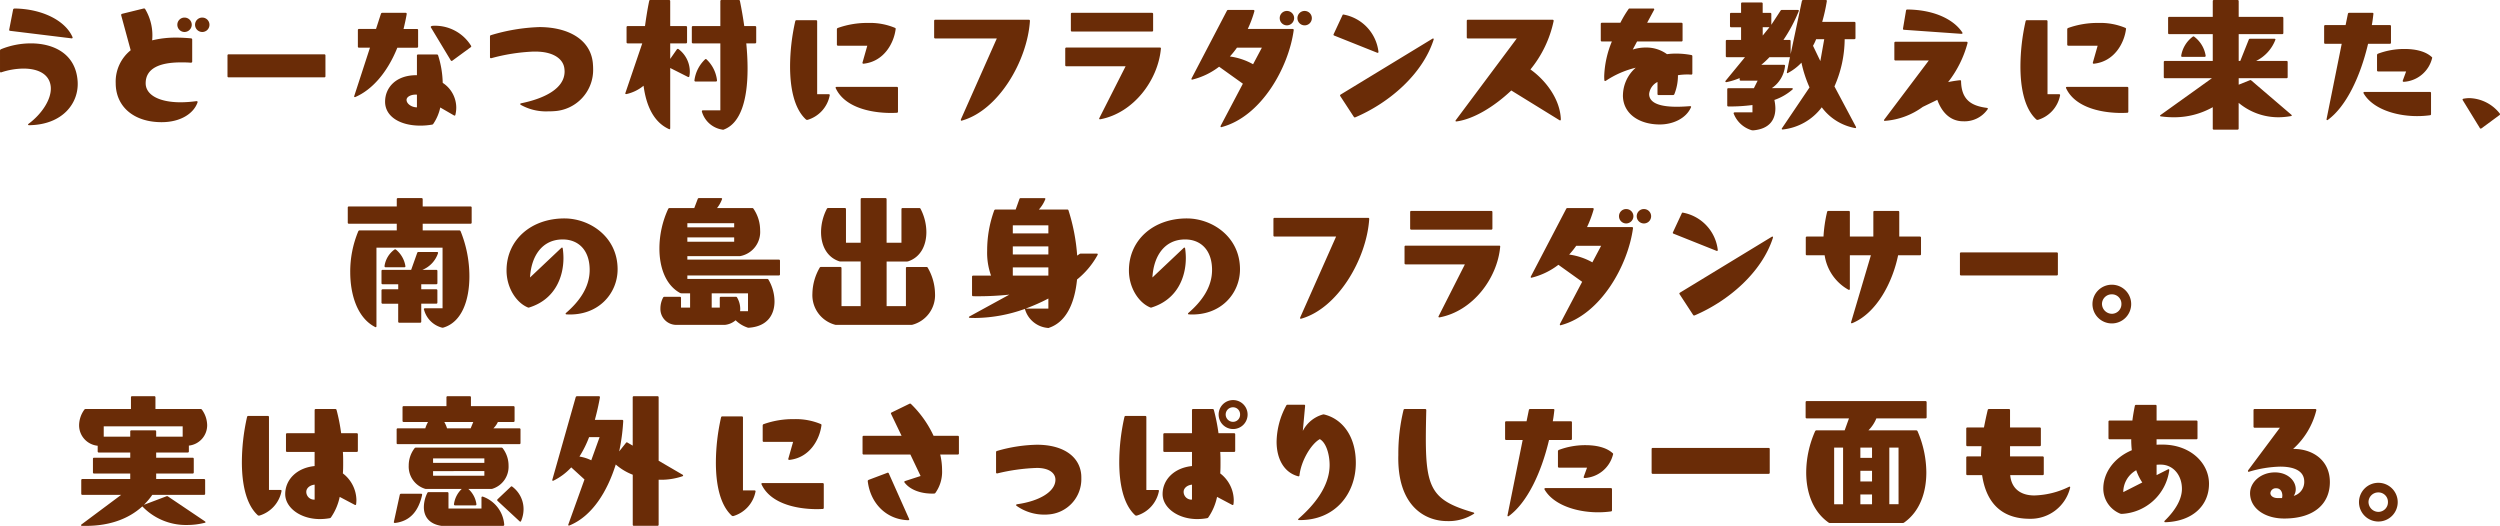
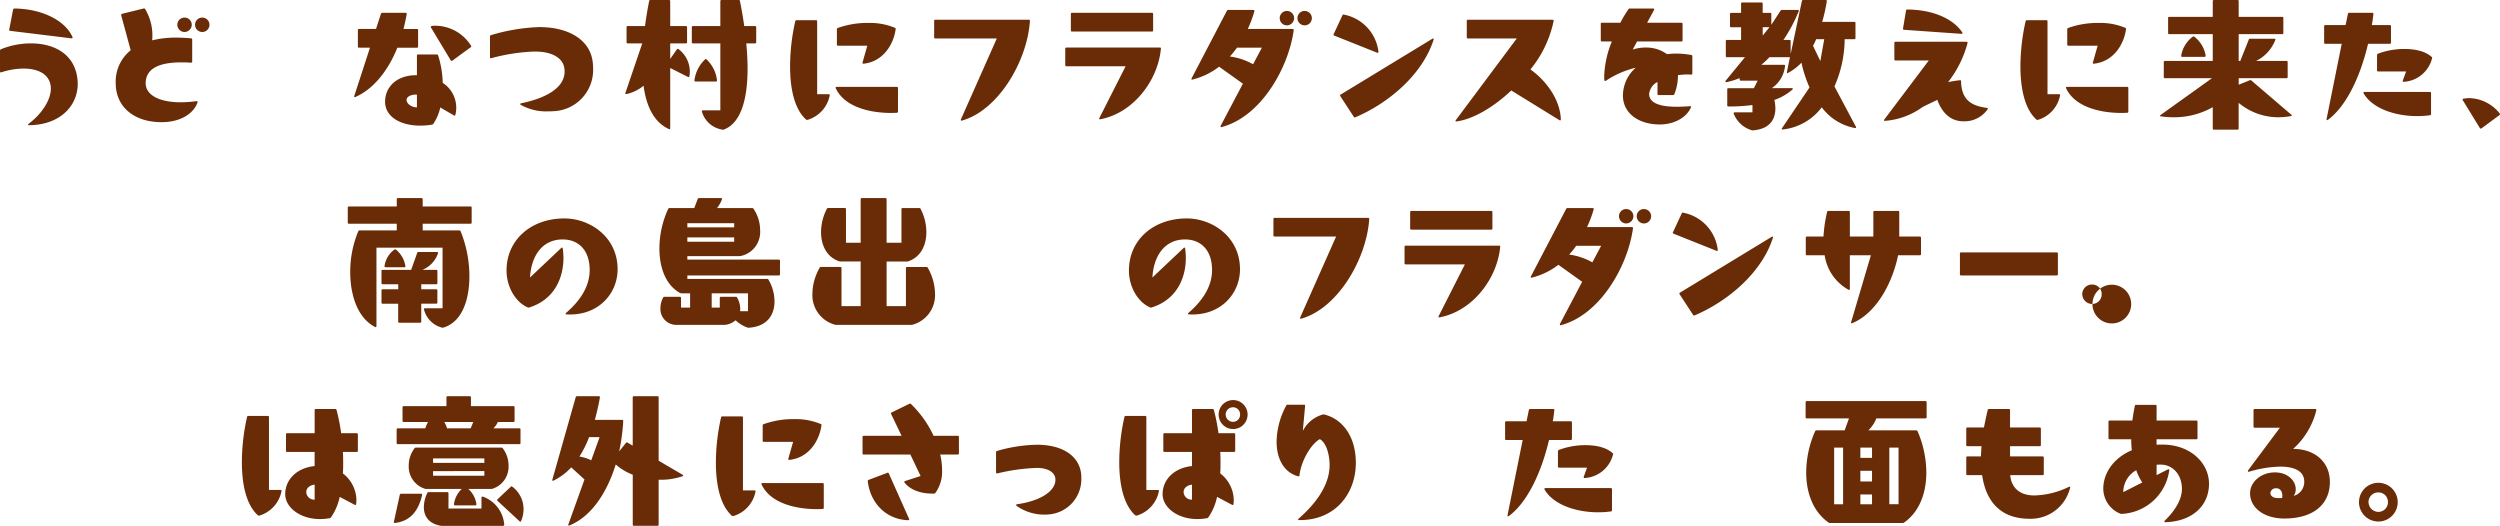
<svg xmlns="http://www.w3.org/2000/svg" width="555.291" height="116.811" viewBox="0 0 555.291 116.811">
  <defs>
    <style>.a{fill:#6a2c07;}</style>
  </defs>
  <g transform="translate(2503.648 21011.67)">
    <path class="a" d="M6.368,446.86c2.879-2.143,5.184-5.5,4.9-8.287-.321-2.88-3.008-3.968-6.048-3.968a16.082,16.082,0,0,0-4.928.832c-.032,0-.063.032-.1.032-.1,0-.192-.128-.192-.256v-4.576a.353.353,0,0,1,.192-.319,17.629,17.629,0,0,1,6.656-1.312c5.12,0,10.015,2.336,10.4,8.479.288,4.768-3.3,9.6-10.783,9.7-.256,0-.32-.191-.1-.32M3.3,421.262c6.111.1,11.2,2.688,12.8,6.336,0,.032.032.064.032.1a.194.194,0,0,1-.256.192L2.24,426.222c-.16-.032-.224-.1-.192-.288l.864-4.448c.032-.128.16-.224.384-.224" transform="translate(-2503.648 -21431.043)" />
    <path class="a" d="M25.7,437.837a8.921,8.921,0,0,1,3.328-7.3l-2.112-7.775V422.7a.243.243,0,0,1,.192-.256l4.8-1.184a.308.308,0,0,1,.32.1,11.369,11.369,0,0,1,1.567,6.976,21.761,21.761,0,0,1,5.44-.608c1.024,0,2.08.064,3.2.159a.281.281,0,0,1,.256.289v4.895c0,.16-.16.256-.416.224-.737-.064-1.408-.064-2.08-.064-4.768,0-7.839,1.344-7.839,4.64,0,2.528,2.88,4.223,7.807,4.223a27.511,27.511,0,0,0,3.456-.255c.224,0,.32.1.255.288-.863,2.464-3.775,4.383-7.966,4.383-6.272,0-10.208-3.52-10.208-8.671M40.99,423.278a1.6,1.6,0,0,1,1.6,1.6,1.626,1.626,0,0,1-1.6,1.6,1.6,1.6,0,0,1-1.6-1.6,1.584,1.584,0,0,1,1.6-1.6m3.937,0a1.6,1.6,0,1,1-1.6,1.6,1.584,1.584,0,0,1,1.6-1.6" transform="translate(-2503.648 -21431.043)" />
-     <path class="a" d="M50.529,436.3v-4.607a.236.236,0,0,1,.256-.257H72.031a.236.236,0,0,1,.256.257V436.3a.236.236,0,0,1-.256.256H50.785a.236.236,0,0,1-.256-.256" transform="translate(-2503.648 -21431.043)" />
    <path class="a" d="M78.817,440.94c-.128,0-.193-.1-.128-.256l3.487-10.719H79.744a.235.235,0,0,1-.255-.256v-3.648a.235.235,0,0,1,.255-.256H83.52l1.088-3.36a.307.307,0,0,1,.288-.224h5.183a.233.233,0,0,1,.256.288c-.191,1.12-.447,2.24-.7,3.3h2.977a.236.236,0,0,1,.256.256v3.648a.236.236,0,0,1-.256.256H88.255c-2.207,5.5-5.6,9.343-9.31,10.943a.2.2,0,0,1-.128.032m13.791-4.864v-4.351a.235.235,0,0,1,.256-.256h4.159a.28.28,0,0,1,.288.192,21.605,21.605,0,0,1,1.024,6.112,6.581,6.581,0,0,1,3.008,5.5,7.042,7.042,0,0,1-.192,1.6c-.033.16-.16.224-.321.128l-3.039-1.76a10.283,10.283,0,0,1-1.536,3.615.367.367,0,0,1-.288.193,15.122,15.122,0,0,1-2.624.223c-4.479,0-7.808-2.015-7.808-5.311,0-3.168,2.464-5.952,7.073-5.888m0,7.136V440.4c-1.248-.1-2.305.448-2.305,1.152,0,.9,1.152,1.664,2.305,1.664m3.071-17.855c0-.128.16-.224.448-.256a9.394,9.394,0,0,1,8.511,4.448.228.228,0,0,1-.1.32l-4.063,2.976a.232.232,0,0,1-.352-.064l-4.416-7.328a.118.118,0,0,1-.032-.1" transform="translate(-2503.648 -21431.043)" />
    <path class="a" d="M121.695,444.108a11.478,11.478,0,0,1-6.015-1.44.231.231,0,0,1-.128-.192c0-.064.064-.128.192-.16,4.863-.992,9.663-3.136,9.663-7.071a6.012,6.012,0,0,0-.064-.768c-.32-2.08-2.431-3.424-5.536-3.616-.447-.032-.863-.032-1.311-.032a41.718,41.718,0,0,0-9.375,1.472h-.065a.2.2,0,0,1-.223-.224v-4.608a.273.273,0,0,1,.223-.288,41.528,41.528,0,0,1,10.751-1.792c6.113,0,11.327,2.56,11.871,7.968.033.416.065.8.065,1.215a9.174,9.174,0,0,1-8.831,9.5c-.385.032-.8.032-1.217.032" transform="translate(-2503.648 -21431.043)" />
    <path class="a" d="M142.657,429.006h-3.232a.236.236,0,0,1-.256-.256v-3.328a.236.236,0,0,1,.256-.256h3.839c.256-1.856.544-3.712.928-5.568a.245.245,0,0,1,.257-.224h4.159a.236.236,0,0,1,.256.256v5.536h3.488a.235.235,0,0,1,.256.256v3.328a.236.236,0,0,1-.256.256h-3.488v3.455l1.472-2.112a.263.263,0,0,1,.385-.064,6.276,6.276,0,0,1,2.5,4.992,5.3,5.3,0,0,1-.1,1.024c-.032.192-.16.224-.32.16l-3.936-1.984v13.375c0,.192-.128.288-.288.192-3.295-1.5-5.023-5.023-5.631-9.631a9.021,9.021,0,0,1-3.807,1.856h-.065c-.16,0-.224-.1-.16-.256ZM155.9,444.172v-.063a.2.2,0,0,1,.224-.225H160V429.006h-6.08a.236.236,0,0,1-.256-.256v-3.328a.236.236,0,0,1,.256-.256H160V419.63a.236.236,0,0,1,.256-.256h3.84a.243.243,0,0,1,.255.224q.576,2.832.96,5.568h2.4a.236.236,0,0,1,.256.256v3.328a.236.236,0,0,1-.256.256H165.76c.191,1.951.287,3.839.287,5.631,0,6.911-1.535,12.1-5.247,13.5a.381.381,0,0,1-.321.032,5.61,5.61,0,0,1-4.575-4m.672-11.583a.24.24,0,0,1,.384,0,7.583,7.583,0,0,1,2.3,4.64.236.236,0,0,1-.256.256H154.5a.235.235,0,0,1-.256-.256,7.793,7.793,0,0,1,2.336-4.64" transform="translate(-2503.648 -21431.043)" />
    <path class="a" d="M179.265,446a.393.393,0,0,1-.289-.128c-2.655-2.464-3.487-7.168-3.487-11.744a46.2,46.2,0,0,1,1.152-10.047.274.274,0,0,1,.288-.224h4.32a.236.236,0,0,1,.256.256V440.3h2.559c.161,0,.288.1.224.288A7.066,7.066,0,0,1,179.36,446Zm6.336-7.168c0-.1.1-.16.223-.16H199.2a.236.236,0,0,1,.256.256v5.248c0,.159-.1.256-.32.256-.352,0-.736.032-1.088.032-5.44,0-10.623-1.6-12.415-5.5a.2.2,0,0,1-.031-.128m.479-13.247a19.359,19.359,0,0,1,6.783-1.12,14.37,14.37,0,0,1,5.92,1.088c.128.064.193.16.16.256-.384,3.136-2.592,7.232-7.135,7.712h-.033a.2.2,0,0,1-.191-.289l1.056-3.711h-6.5a.235.235,0,0,1-.255-.256V425.9a.351.351,0,0,1,.191-.32" transform="translate(-2503.648 -21431.043)" />
    <path class="a" d="M213.568,446.188c-.128,0-.192-.128-.128-.32l7.967-17.951H207.744a.236.236,0,0,1-.256-.255v-3.648a.236.236,0,0,1,.256-.256H228.51a.235.235,0,0,1,.256.256c-.575,8.831-6.943,19.838-15.1,22.142-.033,0-.064.032-.1.032" transform="translate(-2503.648 -21431.043)" />
    <path class="a" d="M244.32,445.868c-.16,0-.225-.127-.128-.288l5.823-11.487H236.864a.236.236,0,0,1-.256-.256V430.19a.237.237,0,0,1,.256-.257h20.767a.2.2,0,0,1,.224.257c-.64,7.039-6.112,14.3-13.472,15.678Zm-6.208-23.646h17.759a.236.236,0,0,1,.256.256v3.648a.236.236,0,0,1-.256.256H238.112a.235.235,0,0,1-.256-.256v-3.648a.236.236,0,0,1,.256-.256" transform="translate(-2503.648 -21431.043)" />
    <path class="a" d="M271.265,447.628c-.16,0-.192-.128-.128-.32l4.927-9.343-5.279-3.776a15.99,15.99,0,0,1-5.888,2.848c-.032,0-.063.032-.1.032-.16,0-.193-.128-.128-.288l7.839-15.007a.308.308,0,0,1,.288-.192h5.6c.161,0,.256.1.225.288a25.4,25.4,0,0,1-1.473,3.936H287.1c.16,0,.288.1.256.256-1.12,8.287-7.2,19.2-16,21.535-.032,0-.064.031-.1.031m7.072-13.983,1.951-3.679h-5.535a18.317,18.317,0,0,1-1.568,1.951,14.435,14.435,0,0,1,5.152,1.728m7.519-11.839a1.6,1.6,0,0,1,1.6,1.6,1.626,1.626,0,0,1-1.6,1.6,1.6,1.6,0,0,1-1.6-1.6,1.584,1.584,0,0,1,1.6-1.6m3.936,0a1.6,1.6,0,1,1-1.6,1.6,1.584,1.584,0,0,1,1.6-1.6" transform="translate(-2503.648 -21431.043)" />
    <path class="a" d="M298.434,422.606a9.527,9.527,0,0,1,7.743,8.255v.064c0,.16-.128.224-.288.16l-9.536-3.808a.213.213,0,0,1-.127-.32l1.952-4.192c.063-.159.16-.191.256-.159m2.271,22.718-3.008-4.608c-.1-.16-.032-.256.1-.351l20.35-12.384a.545.545,0,0,1,.161-.064c.1,0,.16.1.128.256-2.464,7.712-9.887,14.047-17.374,17.247-.161.064-.289.032-.353-.1" transform="translate(-2503.648 -21431.043)" />
    <path class="a" d="M323.458,446.348c-.16,0-.225-.128-.1-.288L336.9,427.917H326.05a.235.235,0,0,1-.256-.256v-3.647a.235.235,0,0,1,.256-.256h18.782a.233.233,0,0,1,.256.288,25.192,25.192,0,0,1-5.151,10.751c3.423,2.432,6.591,6.623,6.751,11.071,0,.224-.127.32-.32.192l-10.687-6.591c-3.9,3.679-8.415,6.367-12.16,6.879Z" transform="translate(-2503.648 -21431.043)" />
    <path class="a" d="M360.481,440.557a8.264,8.264,0,0,1,2.848-6.144,20.619,20.619,0,0,0-6.656,2.912.238.238,0,0,1-.128.032.17.17,0,0,1-.192-.192,9.28,9.28,0,0,1-.031-.928,21.913,21.913,0,0,1,1.7-7.647h-2.208a.236.236,0,0,1-.256-.256v-3.648a.236.236,0,0,1,.256-.256h4.1a24.2,24.2,0,0,1,1.792-3.008.28.28,0,0,1,.288-.16H367.2a.2.2,0,0,1,.192.32l-1.536,2.848h7.615a.236.236,0,0,1,.256.256v3.648a.236.236,0,0,1-.256.256h-9.855l-.96,1.792a9.18,9.18,0,0,1,2.912-.449,7.769,7.769,0,0,1,4.7,1.473,14.067,14.067,0,0,1,2.016-.128,18.008,18.008,0,0,1,3.391.32.243.243,0,0,1,.224.255v3.84a.236.236,0,0,1-.256.256c-.32-.032-.64-.032-.96-.032a13.431,13.431,0,0,0-1.983.16,11.115,11.115,0,0,1-.8,4.224.354.354,0,0,1-.32.192h-3.168a.235.235,0,0,1-.256-.256v-2.656a3.4,3.4,0,0,0-1.856,2.656c0,2.3,3.072,2.848,6.144,2.848.991,0,2.015-.064,2.911-.128h.064c.192,0,.256.128.161.288-1.121,2.5-4.065,3.775-6.913,3.775-4.607,0-8.191-2.4-8.191-6.463" transform="translate(-2503.648 -21431.043)" />
    <path class="a" d="M389.09,448.3a6.149,6.149,0,0,1-4-3.68c0-.032-.032-.064-.032-.1,0-.1.128-.192.256-.192h3.936V442.7a38.681,38.681,0,0,1-5.344.321.236.236,0,0,1-.256-.257v-3.552a.235.235,0,0,1,.256-.255h5.664l.831-1.664h-3.743a.236.236,0,0,1-.256-.256v-.32a15.332,15.332,0,0,1-2.912.9h-.064c-.192,0-.256-.16-.127-.32l4.287-5.216h-4a.236.236,0,0,1-.256-.256v-3.328a.236.236,0,0,1,.256-.256h3.135v-2.816h-2.207a.235.235,0,0,1-.256-.255v-2.688a.236.236,0,0,1,.256-.256h2.207v-2.048a.236.236,0,0,1,.257-.256h4.287a.236.236,0,0,1,.256.256v2.048h1.664a.236.236,0,0,1,.256.256v2.4l2.048-3.136a.28.28,0,0,1,.288-.16h3.552c.192,0,.288.128.192.288a33.756,33.756,0,0,1-3.391,6.367h1.343a.236.236,0,0,1,.256.256V431.4l2.5-11.807a.306.306,0,0,1,.287-.224h5.025c.159,0,.256.1.223.288a38.728,38.728,0,0,1-1.024,4.576h7.136a.235.235,0,0,1,.256.256v3.327a.236.236,0,0,1-.256.257h-2.144a26.249,26.249,0,0,1-2.271,10.495l4.767,8.959a.288.288,0,0,1,.032.16c0,.1-.064.16-.224.128a11.843,11.843,0,0,1-7.392-4.608,12.524,12.524,0,0,1-8.671,4.928h-.032c-.16,0-.256-.128-.128-.288l6.112-9.055a27.714,27.714,0,0,1-1.792-5.5,11.482,11.482,0,0,1-2.976,2.272c-.063.032-.1.064-.128.064-.1,0-.16-.128-.128-.256l.672-3.3h-4.544a18.168,18.168,0,0,1-1.823,1.7h5.056c.159,0,.255.1.223.256a6.771,6.771,0,0,1-2.943,4.928h4.447c.224,0,.32.16.128.32a12.189,12.189,0,0,1-4,2.3,9.185,9.185,0,0,1,.225,1.856c0,2.4-1.185,4.575-4.928,4.895a1.085,1.085,0,0,1-.32-.032m3.935-22.879h-1.5v1.856Zm11.3,7.52.863-4.863h-1.792a12.172,12.172,0,0,1-.7,1.471Z" transform="translate(-2503.648 -21431.043)" />
    <path class="a" d="M430.306,441.548l-3.232,1.568a16.227,16.227,0,0,1-8.383,3.1h-.064c-.161,0-.224-.128-.1-.288l9.887-13.119h-7.391a.236.236,0,0,1-.257-.256v-3.648a.237.237,0,0,1,.257-.256H436.8c.161,0,.256.1.224.289a24.115,24.115,0,0,1-4.319,8.671,26.12,26.12,0,0,1,2.624-.416h.063c.128,0,.193.1.193.256.1,4.128,2.3,5.44,5.727,5.887.224.033.288.161.16.32a6.219,6.219,0,0,1-5.408,2.656c-2.687,0-4.671-1.76-5.759-4.768m-6.656-20.062c6.271.064,10.464,2.4,12.224,5.12a.192.192,0,0,1,.032.128c0,.1-.1.16-.225.16l-12.766-.9c-.161,0-.256-.1-.225-.288l.672-4a.281.281,0,0,1,.288-.224" transform="translate(-2503.648 -21431.043)" />
    <path class="a" d="M452.547,446a.393.393,0,0,1-.289-.128c-2.655-2.464-3.487-7.168-3.487-11.744a46.2,46.2,0,0,1,1.152-10.047.274.274,0,0,1,.288-.224h4.32a.236.236,0,0,1,.256.256V440.3h2.559c.161,0,.288.1.224.288A7.066,7.066,0,0,1,452.642,446Zm6.336-7.168c0-.1.1-.16.223-.16h13.375a.236.236,0,0,1,.256.256v5.248c0,.159-.1.256-.319.256-.353,0-.737.032-1.089.032-5.44,0-10.623-1.6-12.415-5.5a.2.2,0,0,1-.031-.128m.479-13.247a19.359,19.359,0,0,1,6.783-1.12,14.37,14.37,0,0,1,5.92,1.088c.128.064.193.16.16.256-.384,3.136-2.592,7.232-7.135,7.712h-.033a.2.2,0,0,1-.191-.289l1.056-3.711h-6.5a.235.235,0,0,1-.255-.256V425.9a.351.351,0,0,1,.191-.32" transform="translate(-2503.648 -21431.043)" />
    <path class="a" d="M491.49,447.916V443.18a17.409,17.409,0,0,1-8.7,2.241,21.551,21.551,0,0,1-2.816-.193c-.224-.031-.256-.192-.064-.319l11.391-8.16H480.867a.236.236,0,0,1-.256-.256v-3.328a.236.236,0,0,1,.256-.256H491.49v-5.951h-9.663a.236.236,0,0,1-.256-.256v-3.328a.235.235,0,0,1,.256-.256h9.663V419.63a.236.236,0,0,1,.256-.256h5.248a.236.236,0,0,1,.256.256v3.488h9.663a.236.236,0,0,1,.256.256V426.7a.236.236,0,0,1-.256.256H497.25v5.951h.352l1.887-4.735a.3.3,0,0,1,.321-.192h5.376c.191,0,.287.128.191.288a8.714,8.714,0,0,1-4.256,4.639h6.752a.236.236,0,0,1,.256.256v3.328a.236.236,0,0,1-.256.256H497.25v1.44l2.464-.992a.29.29,0,0,1,.351.064l8.864,7.584c.192.16.128.288-.1.319a15.783,15.783,0,0,1-2.687.257,13.733,13.733,0,0,1-8.9-3.2v5.695a.236.236,0,0,1-.256.256h-5.248a.236.236,0,0,1-.256-.256m-4.448-20.382a.252.252,0,0,1,.353,0,6.555,6.555,0,0,1,2.527,4.224.235.235,0,0,1-.256.255h-4.928a.229.229,0,0,1-.256-.224,6.587,6.587,0,0,1,2.56-4.255" transform="translate(-2503.648 -21431.043)" />
    <path class="a" d="M516.9,446.06c-.095,0-.16-.1-.128-.256l3.361-16.7h-3.649a.236.236,0,0,1-.256-.256V425.2a.236.236,0,0,1,.256-.256h4.512l.513-2.5a.271.271,0,0,1,.256-.224h5.183c.159,0,.256.1.224.256-.1.831-.193,1.664-.352,2.464h4a.235.235,0,0,1,.256.256v3.647a.235.235,0,0,1-.256.256h-4.831c-1.728,7.328-4.864,13.919-8.928,16.895-.063.032-.1.064-.16.064m8.064-6.08c0-.128.1-.192.224-.192h14.527a.236.236,0,0,1,.256.256v4.672c0,.16-.064.224-.224.256a21.059,21.059,0,0,1-2.88.192c-4.767,0-9.888-1.632-11.871-5.056a.24.24,0,0,1-.032-.128m3.2-8.671a16.7,16.7,0,0,1,5.919-1.056c2.336,0,4.608.48,6.016,1.76a.228.228,0,0,1,.1.32,6.9,6.9,0,0,1-6.271,5.216h-.032a.2.2,0,0,1-.193-.288l.736-2.016h-6.208a.235.235,0,0,1-.255-.256v-3.36a.352.352,0,0,1,.192-.32" transform="translate(-2503.648 -21431.043)" />
    <path class="a" d="M550.819,447.82l-3.808-6.208a.237.237,0,0,1-.032-.127c0-.1.065-.16.225-.192a7.843,7.843,0,0,1,1.216-.128,8.884,8.884,0,0,1,6.815,3.424.232.232,0,0,1-.064.352l-4,2.943a.232.232,0,0,1-.353-.064" transform="translate(-2503.648 -21431.043)" />
    <path class="a" d="M94.176,488.14c0-.032-.033-.064-.033-.1,0-.128.128-.192.256-.192h3.9V474.381H83.616v17.438c0,.193-.128.289-.288.193-3.9-1.984-5.535-7.072-5.535-12.192a23.254,23.254,0,0,1,1.791-9.087.352.352,0,0,1,.32-.192h8.224v-1.472H77.5a.236.236,0,0,1-.256-.256v-3.328a.235.235,0,0,1,.256-.255H88.128v-1.6a.235.235,0,0,1,.256-.256h5.248a.235.235,0,0,1,.255.256v1.6h10.624a.234.234,0,0,1,.255.255v3.328a.235.235,0,0,1-.255.256H93.887v1.472h8.1a.353.353,0,0,1,.321.192,26.746,26.746,0,0,1,1.952,10.016c0,5.279-1.664,10.174-5.792,11.391a.546.546,0,0,1-.32,0,5.564,5.564,0,0,1-3.967-4m-9.184-4.512h3.456v-1.12H84.992a.236.236,0,0,1-.256-.256v-2.687a.235.235,0,0,1,.256-.256h6.335l1.345-3.776a.278.278,0,0,1,.288-.192h4.1c.192,0,.288.128.224.288a6.054,6.054,0,0,1-3.456,3.68h3.072a.235.235,0,0,1,.256.256v2.687a.236.236,0,0,1-.256.256H93.567v1.12h3.328a.236.236,0,0,1,.256.256v2.688a.236.236,0,0,1-.256.256H93.567V490.8a.236.236,0,0,1-.256.256H88.7a.236.236,0,0,1-.256-.256v-3.968H84.992a.236.236,0,0,1-.256-.256v-2.688a.236.236,0,0,1,.256-.256m2.624-8.831a.289.289,0,0,1,.319,0,5.962,5.962,0,0,1,2.113,3.68v.064c0,.128-.1.192-.225.192H85.664a.236.236,0,0,1-.256-.256,5.47,5.47,0,0,1,2.208-3.68" transform="translate(-2503.648 -21431.043)" />
    <path class="a" d="M125.728,488.876c2.784-2.4,5.247-5.567,5.247-9.535,0-4.512-2.592-6.783-5.983-6.783-4.64,0-7.008,3.775-7.263,8.447l6.943-6.56c.127-.128.288-.1.32.1a15.345,15.345,0,0,1,.16,2.144c0,4.192-1.856,9.184-7.584,10.975-.1.064-.192.032-.319,0-2.561-1.055-4.737-4.351-4.737-8.223,0-6.72,5.375-11.551,12.864-11.551,5.567,0,11.806,4.032,11.806,11.3,0,5.407-4.319,10.4-11.327,10.015-.255,0-.288-.192-.127-.32" transform="translate(-2503.648 -21431.043)" />
    <path class="a" d="M165.984,492.108a6.873,6.873,0,0,1-2.591-1.6,4.281,4.281,0,0,1-2.369,1.024H150.113a3.529,3.529,0,0,1-3.424-3.648,5.168,5.168,0,0,1,.608-2.432.336.336,0,0,1,.288-.16h3.424a.236.236,0,0,1,.256.256v2.144h2.016v-3.168h-1.888a1.408,1.408,0,0,1-.32-.064c-3.232-1.76-4.607-5.695-4.607-9.887a21.043,21.043,0,0,1,1.951-8.8.352.352,0,0,1,.32-.192h5.472l.767-2.016a.282.282,0,0,1,.289-.192h4.9c.192,0,.288.128.192.288a7.108,7.108,0,0,1-1.087,1.92h7.775a.351.351,0,0,1,.319.159,8.479,8.479,0,0,1,1.473,4.768,5.448,5.448,0,0,1-4.32,5.728,1.2,1.2,0,0,1-.32.032H152.673v.768h20.318a.236.236,0,0,1,.256.256V480.3a.235.235,0,0,1-.256.256H152.673v.768H170.4a.335.335,0,0,1,.288.16,9.663,9.663,0,0,1,1.344,4.832c0,2.848-1.471,5.567-5.727,5.855a.585.585,0,0,1-.32-.063m-2.912-23.166h-10.4v.928h10.4Zm0,3.167h-10.4v.96h10.4Zm-3.2,15.583v-2.144a.236.236,0,0,1,.256-.256h3.3a.28.28,0,0,1,.288.16,5.013,5.013,0,0,1,.7,2.464,3.478,3.478,0,0,1-.032.576h1.759v-3.968H158.08v3.168Z" transform="translate(-2503.648 -21431.043)" />
    <path class="a" d="M185.473,491.5a6.792,6.792,0,0,1-5.024-6.912,11.859,11.859,0,0,1,1.6-5.727.308.308,0,0,1,.288-.192h4.32a.235.235,0,0,1,.255.256v8.448h4.256v-9.92h-4.416a1.2,1.2,0,0,1-.319-.032c-2.816-.928-4.064-3.584-4.064-6.5a11.361,11.361,0,0,1,1.28-5.151.308.308,0,0,1,.288-.192h3.712a.236.236,0,0,1,.256.256v7.455h3.263V463.63a.236.236,0,0,1,.256-.256h5.248a.236.236,0,0,1,.256.256v9.663h3.3v-7.455a.236.236,0,0,1,.256-.256h3.712a.306.306,0,0,1,.287.192,11.361,11.361,0,0,1,1.28,5.151c0,2.912-1.248,5.568-4.063,6.5a1.207,1.207,0,0,1-.321.032h-4.447v9.92h4.287v-8.448a.236.236,0,0,1,.256-.256h4.32a.307.307,0,0,1,.288.192,11.859,11.859,0,0,1,1.6,5.727,6.792,6.792,0,0,1-5.023,6.912,1.207,1.207,0,0,1-.321.032H185.792a1.2,1.2,0,0,1-.319-.032" transform="translate(-2503.648 -21431.043)" />
-     <path class="a" d="M227.648,487.98A33.4,33.4,0,0,1,216.768,490c-.448,0-.9,0-1.343-.032-.256,0-.289-.193-.064-.32l8.831-4.832a67.92,67.92,0,0,1-8.031.352.236.236,0,0,1-.256-.256v-4.064a.236.236,0,0,1,.256-.256h3.968a15.021,15.021,0,0,1-.865-5.5,26.035,26.035,0,0,1,1.568-8.992.352.352,0,0,1,.32-.192H225.6l.831-2.336a.281.281,0,0,1,.288-.191h5.248c.192,0,.289.127.192.288a7.428,7.428,0,0,1-1.407,2.239h6.3a.274.274,0,0,1,.288.224,42.91,42.91,0,0,1,1.919,10.016l.513-.352a.54.54,0,0,1,.319-.1h3.521c.191,0,.256.128.191.287a18.233,18.233,0,0,1-4.575,5.472c-.513,5.248-2.4,9.44-6.208,10.719a.382.382,0,0,1-.32.033,5.782,5.782,0,0,1-5.055-4.224m5.215-18.559h-7.9v1.792h7.9Zm0,4.672h-7.9v1.792h7.9Zm0,4.672h-7.9v1.824h7.9Zm0,9.151v-2.24a42.45,42.45,0,0,1-5.056,2.24Z" transform="translate(-2503.648 -21431.043)" />
    <path class="a" d="M263.969,488.876c2.784-2.4,5.248-5.567,5.248-9.535,0-4.512-2.592-6.783-5.984-6.783-4.64,0-7.007,3.775-7.263,8.447l6.943-6.56c.128-.128.288-.1.32.1a15.344,15.344,0,0,1,.16,2.144c0,4.192-1.856,9.184-7.583,10.975-.1.064-.193.032-.32,0-2.56-1.055-4.736-4.351-4.736-8.223,0-6.72,5.375-11.551,12.863-11.551,5.568,0,11.807,4.032,11.807,11.3,0,5.407-4.319,10.4-11.327,10.015-.256,0-.288-.192-.128-.32" transform="translate(-2503.648 -21431.043)" />
    <path class="a" d="M288.93,490.188c-.128,0-.192-.128-.128-.32l7.967-17.951H283.106a.236.236,0,0,1-.256-.255v-3.648a.236.236,0,0,1,.256-.256h20.766a.235.235,0,0,1,.256.256c-.575,8.831-6.943,19.838-15.1,22.142-.033,0-.064.032-.1.032" transform="translate(-2503.648 -21431.043)" />
    <path class="a" d="M319.682,489.868c-.16,0-.225-.127-.128-.288l5.823-11.487H312.226a.236.236,0,0,1-.256-.256V474.19a.237.237,0,0,1,.256-.257h20.767a.2.2,0,0,1,.224.257c-.64,7.039-6.112,14.3-13.472,15.678Zm-6.208-23.646h17.759a.236.236,0,0,1,.256.256v3.648a.236.236,0,0,1-.256.256H313.474a.236.236,0,0,1-.256-.256v-3.648a.236.236,0,0,1,.256-.256" transform="translate(-2503.648 -21431.043)" />
    <path class="a" d="M346.626,491.628c-.16,0-.192-.128-.128-.32l4.927-9.343-5.279-3.776a15.99,15.99,0,0,1-5.888,2.848c-.032,0-.063.032-.1.032-.16,0-.193-.128-.128-.288l7.839-15.007a.308.308,0,0,1,.288-.192h5.6c.161,0,.256.1.225.288a25.392,25.392,0,0,1-1.473,3.936h9.952c.16,0,.288.1.256.256-1.12,8.287-7.2,19.2-16,21.535-.032,0-.064.031-.1.031m7.072-13.983,1.951-3.679h-5.535a18.318,18.318,0,0,1-1.568,1.951,14.435,14.435,0,0,1,5.152,1.728m7.519-11.839a1.6,1.6,0,0,1,1.6,1.6,1.626,1.626,0,0,1-1.6,1.6,1.6,1.6,0,0,1-1.6-1.6,1.584,1.584,0,0,1,1.6-1.6m3.936,0a1.6,1.6,0,1,1-1.6,1.6,1.584,1.584,0,0,1,1.6-1.6" transform="translate(-2503.648 -21431.043)" />
    <path class="a" d="M373.8,466.606a9.527,9.527,0,0,1,7.743,8.255v.064c0,.16-.128.224-.288.16l-9.536-3.808a.213.213,0,0,1-.127-.32l1.952-4.192c.063-.159.16-.191.256-.159m2.271,22.718-3.008-4.608c-.1-.16-.032-.256.1-.351l20.35-12.384a.544.544,0,0,1,.161-.064c.1,0,.16.1.128.256-2.464,7.712-9.887,14.047-17.374,17.247-.161.064-.289.032-.353-.1" transform="translate(-2503.648 -21431.043)" />
    <path class="a" d="M411.3,491.18c-.128,0-.192-.1-.128-.288l4.384-14.815h-4.672v7.456c0,.191-.128.288-.32.191a10.532,10.532,0,0,1-5.28-7.647h-3.935a.235.235,0,0,1-.256-.256v-3.648a.236.236,0,0,1,.256-.256h3.68a31.212,31.212,0,0,1,.8-5.471.274.274,0,0,1,.288-.224h4.512a.236.236,0,0,1,.256.256v5.439H416.1v-5.439a.236.236,0,0,1,.256-.256H421.6a.236.236,0,0,1,.256.256v5.439h4.576a.236.236,0,0,1,.256.256v3.648a.236.236,0,0,1-.256.256H421.6c-1.216,5.952-4.736,12.831-10.175,15.071-.032,0-.1.032-.128.032" transform="translate(-2503.648 -21431.043)" />
    <path class="a" d="M435.332,480.3v-4.607a.236.236,0,0,1,.256-.257h21.246a.236.236,0,0,1,.256.257V480.3a.236.236,0,0,1-.256.256H435.588a.236.236,0,0,1-.256-.256" transform="translate(-2503.648 -21431.043)" />
-     <path class="a" d="M464.771,486.892a4.3,4.3,0,1,1,4.321,4.32,4.3,4.3,0,0,1-4.321-4.32m4.384,2.176a2.133,2.133,0,0,0,2.048-2.176,2.1,2.1,0,0,0-2.111-2.144,2.159,2.159,0,0,0-2.208,2.144,2.22,2.22,0,0,0,2.271,2.176" transform="translate(-2503.648 -21431.043)" />
-     <path class="a" d="M18.113,535.852l8.8-6.56H18.305a.236.236,0,0,1-.256-.256v-3.007a.235.235,0,0,1,.256-.256H28.928v-1.217H20.9a.235.235,0,0,1-.256-.255v-3.008a.236.236,0,0,1,.256-.256h8.031v-1.152H21.952a.235.235,0,0,1-.255-.256v-1.248a4.563,4.563,0,0,1-4.128-4.576,6.008,6.008,0,0,1,1.152-3.423.354.354,0,0,1,.319-.161H29.088V507.63a.236.236,0,0,1,.256-.256h4.928a.236.236,0,0,1,.256.256v2.591H44.543a.355.355,0,0,1,.32.161,6.016,6.016,0,0,1,1.152,3.423,4.55,4.55,0,0,1-4.064,4.544v1.28a.236.236,0,0,1-.256.256H34.688v1.152h8.094a.236.236,0,0,1,.257.256V524.3a.235.235,0,0,1-.257.255H34.688v1.217H45.311a.235.235,0,0,1,.256.256v3.007a.236.236,0,0,1-.256.256H33.824a15.412,15.412,0,0,1-1.856,2.208l4.991-1.888a.35.35,0,0,1,.352.032l8.223,5.536c.161.128.161.288-.063.32a15.976,15.976,0,0,1-3.84.48,13.388,13.388,0,0,1-10.015-4.128c-3.2,2.912-7.68,4.48-13.408,4.32-.256-.032-.287-.16-.095-.32m10.815-19.487v-1.152a.236.236,0,0,1,.256-.256h5.248a.236.236,0,0,1,.256.256v1.152h5.887v-2.3H23.04v2.3Z" transform="translate(-2503.648 -21431.043)" />
+     <path class="a" d="M464.771,486.892a4.3,4.3,0,1,1,4.321,4.32,4.3,4.3,0,0,1-4.321-4.32a2.133,2.133,0,0,0,2.048-2.176,2.1,2.1,0,0,0-2.111-2.144,2.159,2.159,0,0,0-2.208,2.144,2.22,2.22,0,0,0,2.271,2.176" transform="translate(-2503.648 -21431.043)" />
    <path class="a" d="M55.168,511.758h4.321a.235.235,0,0,1,.255.256V528.2H62.3c.16,0,.288.1.224.289A7.068,7.068,0,0,1,57.6,533.9h-.1a.391.391,0,0,1-.288-.128c-2.655-2.464-3.487-7.168-3.487-11.743a46.189,46.189,0,0,1,1.151-10.047.274.274,0,0,1,.288-.224m15.9,22.91c-4.416,0-7.712-2.592-7.712-5.536,0-3.3,2.656-5.855,6.527-6.239v-3.136H63.776a.236.236,0,0,1-.256-.256v-3.648a.235.235,0,0,1,.256-.255h6.111v-5.12a.236.236,0,0,1,.256-.256h4.32a.28.28,0,0,1,.288.192,41.258,41.258,0,0,1,1.024,5.184h3.456a.235.235,0,0,1,.256.255V519.5a.236.236,0,0,1-.256.256H76.158c.065.8.065,1.6.065,2.4s0,1.568-.065,2.368a7.611,7.611,0,0,1,3.008,5.919,8.46,8.46,0,0,1-.063.928c-.032.16-.16.224-.32.128l-3.328-1.76a12.516,12.516,0,0,1-1.952,4.576.431.431,0,0,1-.288.16,12.4,12.4,0,0,1-2.143.192m-1.185-4.32V527.02c-1.151.128-1.855.832-1.855,1.6a1.734,1.734,0,0,0,1.855,1.728" transform="translate(-2503.648 -21431.043)" />
    <path class="a" d="M89.089,529.036h4.447c.16,0,.256.1.223.288-.767,3.392-2.527,5.792-6.015,6.208H87.68a.192.192,0,0,1-.192-.257L88.8,529.26a.309.309,0,0,1,.289-.224M88.1,517.773v-3.008a.236.236,0,0,1,.256-.256h6.112a6.639,6.639,0,0,1,.608-1.408H89.664a.236.236,0,0,1-.256-.256v-3.008a.235.235,0,0,1,.256-.255h9.5v-1.953a.234.234,0,0,1,.255-.255h4.928a.235.235,0,0,1,.256.255v1.953h9.44a.234.234,0,0,1,.255.255v3.008a.235.235,0,0,1-.255.256H110.59a4.9,4.9,0,0,1-.992,1.408h5.76a.236.236,0,0,1,.256.256v3.008a.236.236,0,0,1-.256.256H88.352a.236.236,0,0,1-.256-.256m4.287,1.024h18.975a.353.353,0,0,1,.32.16,6.322,6.322,0,0,1,1.281,3.872,5.125,5.125,0,0,1-3.617,5.119,1.19,1.19,0,0,1-.319.032h-4.992a5.543,5.543,0,0,1,1.792,3.392.236.236,0,0,1-.256.256h-4.479a.235.235,0,0,1-.256-.256,5.68,5.68,0,0,1,1.727-3.392H94.752a1.208,1.208,0,0,1-.321-.032,5.152,5.152,0,0,1-3.647-5.152,6.3,6.3,0,0,1,1.28-3.839.354.354,0,0,1,.319-.16m2.817,9.887h4.159a.236.236,0,0,1,.256.256v3.392h7.328V529.9c0-.16.1-.256.288-.224a7.173,7.173,0,0,1,4.768,6.24.235.235,0,0,1-.256.255H98.015c-2.847-.447-3.871-2.207-3.871-4.159a7.183,7.183,0,0,1,.768-3.136.307.307,0,0,1,.288-.192m12.383-7.487H96.192v.992h11.391Zm0,2.815H96.192v1.024h11.391Zm-8.287-9.5h5.247l.576-1.408H98.687a6.7,6.7,0,0,1,.609,1.408m11.231,15.743,2.911-2.752a.229.229,0,0,1,.353-.032,6.219,6.219,0,0,1,2.5,4.992,6.759,6.759,0,0,1-.544,2.624c-.064.191-.224.191-.352.064l-4.863-4.512a.239.239,0,0,1,0-.384" transform="translate(-2503.648 -21431.043)" />
    <path class="a" d="M140.543,535.916v-11.1a12.642,12.642,0,0,1-3.776-2.272c-1.855,5.92-5.183,11.455-10.271,13.535a.191.191,0,0,1-.128.032c-.128,0-.191-.1-.128-.256l3.584-9.983-2.943-2.688a13.365,13.365,0,0,1-3.937,2.944.19.19,0,0,1-.128.032c-.128,0-.191-.1-.128-.256l5.184-18.3a.307.307,0,0,1,.288-.224h4.864c.159,0,.256.1.224.288-.256,1.472-.64,3.2-1.12,4.96h6.048a.236.236,0,0,1,.256.256,44.184,44.184,0,0,1-.9,6.752l1.5-1.889a.231.231,0,0,1,.351-.064l1.152.672V507.63a.236.236,0,0,1,.257-.256h5.247a.236.236,0,0,1,.256.256v14.079l5.311,3.1c.193.1.16.288-.031.352a14.89,14.89,0,0,1-5.28.768v9.983a.236.236,0,0,1-.256.256H140.8a.236.236,0,0,1-.257-.256m-9.215-14.3,1.855-5.151h-2.334a23.678,23.678,0,0,1-2.145,4.319,9.343,9.343,0,0,1,2.624.832" transform="translate(-2503.648 -21431.043)" />
    <path class="a" d="M162.785,534a.393.393,0,0,1-.289-.128c-2.655-2.464-3.487-7.168-3.487-11.744a46.2,46.2,0,0,1,1.152-10.047.274.274,0,0,1,.288-.224h4.32a.236.236,0,0,1,.256.256V528.3h2.559c.161,0,.288.1.224.288A7.066,7.066,0,0,1,162.88,534Zm6.336-7.168c0-.1.1-.16.223-.16h13.375a.235.235,0,0,1,.256.256v5.248c0,.159-.1.256-.32.256-.352,0-.736.032-1.088.032-5.44,0-10.623-1.6-12.415-5.5a.2.2,0,0,1-.031-.128m.479-13.247a19.359,19.359,0,0,1,6.783-1.12,14.37,14.37,0,0,1,5.92,1.088c.128.064.193.16.16.256-.384,3.136-2.592,7.232-7.135,7.712h-.033a.2.2,0,0,1-.191-.289l1.056-3.711h-6.5a.235.235,0,0,1-.255-.256V513.9a.351.351,0,0,1,.191-.32" transform="translate(-2503.648 -21431.043)" />
    <path class="a" d="M200.927,526.573c-.128-.16-.063-.288.1-.352l3.455-1.12-2.271-4.768H191.84a.234.234,0,0,1-.255-.256v-3.648a.234.234,0,0,1,.255-.255h8.416l-2.336-4.864a.118.118,0,0,1-.032-.1.241.241,0,0,1,.16-.224l3.936-1.92a.287.287,0,0,1,.352.032,23.713,23.713,0,0,1,5.023,7.072h5.376a.235.235,0,0,1,.256.255v3.648a.235.235,0,0,1-.256.256h-3.9a15.018,15.018,0,0,1,.416,3.488,8.059,8.059,0,0,1-1.472,5.024.353.353,0,0,1-.319.16c-2.561.1-5.184-.672-6.529-2.432m-8.191-.352c0-.128.1-.192.192-.256l4.16-1.568a.118.118,0,0,1,.1-.032.241.241,0,0,1,.224.16l4.512,10.112c0,.031.032.063.032.095,0,.128-.1.192-.256.192-4.928-.16-8.384-3.839-8.96-8.639Z" transform="translate(-2503.648 -21431.043)" />
    <path class="a" d="M232.032,533.676a10.567,10.567,0,0,1-6.239-1.952c-.065-.064-.1-.1-.1-.16,0-.1.1-.16.224-.192,4.991-.7,8.511-2.816,8.511-5.44,0-1.568-1.536-2.623-4.1-2.623a42.627,42.627,0,0,0-8.8,1.216h-.065a.2.2,0,0,1-.223-.224v-4.48a.274.274,0,0,1,.223-.288,33.825,33.825,0,0,1,8.865-1.376c5.663,0,9.407,2.464,9.823,6.56a9.255,9.255,0,0,1,.031.927,7.845,7.845,0,0,1-7.359,8,6.68,6.68,0,0,1-.8.032" transform="translate(-2503.648 -21431.043)" />
    <path class="a" d="M250.049,511.758h4.32a.236.236,0,0,1,.256.256v16.191h2.559c.161,0,.288.095.224.288a7.065,7.065,0,0,1-4.928,5.407h-.1a.389.389,0,0,1-.288-.128c-2.656-2.464-3.488-7.167-3.488-11.743a46.188,46.188,0,0,1,1.152-10.047.274.274,0,0,1,.288-.224m15.9,22.91c-4.416,0-7.712-2.592-7.712-5.536,0-3.3,2.656-5.855,6.527-6.239v-3.136h-6.111a.236.236,0,0,1-.256-.256v-3.647a.235.235,0,0,1,.256-.256h6.111v-5.12a.236.236,0,0,1,.256-.256h4.321a.275.275,0,0,1,.288.224,41.914,41.914,0,0,1,1.023,5.152h3.456a.235.235,0,0,1,.256.256V519.5a.236.236,0,0,1-.256.256h-3.072c.064.8.064,1.6.064,2.4s0,1.568-.064,2.368a7.614,7.614,0,0,1,3.008,5.92,8.467,8.467,0,0,1-.064.928c-.032.159-.16.223-.32.128l-3.327-1.761a12.526,12.526,0,0,1-1.952,4.576.436.436,0,0,1-.288.16,12.423,12.423,0,0,1-2.144.192m-1.185-4.32v-3.327c-1.151.128-1.855.832-1.855,1.6a1.734,1.734,0,0,0,1.855,1.727m9.121-22.11a3.216,3.216,0,1,1-3.2,3.2,3.209,3.209,0,0,1,3.2-3.2m.063,4.832a1.573,1.573,0,0,0,1.5-1.632,1.558,1.558,0,0,0-1.567-1.6,1.611,1.611,0,0,0-1.632,1.6,1.633,1.633,0,0,0,1.695,1.632" transform="translate(-2503.648 -21431.043)" />
    <path class="a" d="M288.448,534.572c3.232-2.816,6.88-7.04,6.88-11.9,0-2.3-.736-4.96-2.176-5.76-1.92,1.056-4.16,4.8-4.512,8.032-.032.192-.128.256-.288.223-3.168-.831-4.8-3.9-4.8-7.679a17.284,17.284,0,0,1,2.144-8.031.307.307,0,0,1,.288-.193h3.68c.16,0,.224.1.224.257l-.512,5.567a7.176,7.176,0,0,1,4.448-3.647.53.53,0,0,1,.32,0c3.808.927,7.007,4.575,7.007,10.751,0,6.815-4.575,12.8-12.606,12.7-.225,0-.288-.16-.1-.32" transform="translate(-2503.648 -21431.043)" />
-     <path class="a" d="M310.594,520.525a41.146,41.146,0,0,1,1.151-10.079.275.275,0,0,1,.288-.224h4.512a.236.236,0,0,1,.256.256q-.094,3.552-.1,6.336c0,11.2,1.568,13.791,10.56,16.382.191.064.256.192.128.288a10.377,10.377,0,0,1-5.952,1.632c-4.9,0-11.1-3.328-10.847-14.591" transform="translate(-2503.648 -21431.043)" />
    <path class="a" d="M334.977,534.06c-.1,0-.16-.1-.128-.256l3.361-16.7h-3.649a.236.236,0,0,1-.256-.256V513.2a.236.236,0,0,1,.256-.256h4.512l.513-2.5a.271.271,0,0,1,.256-.224h5.183c.159,0,.256.1.224.256-.1.831-.193,1.664-.352,2.464h4a.236.236,0,0,1,.256.256v3.647a.236.236,0,0,1-.256.256h-4.831c-1.728,7.328-4.864,13.919-8.928,16.895-.063.032-.1.064-.16.064m8.064-6.08c0-.128.1-.192.224-.192h14.527a.236.236,0,0,1,.256.256v4.672c0,.16-.064.224-.224.256a21.065,21.065,0,0,1-2.88.192c-4.767,0-9.888-1.632-11.871-5.056a.24.24,0,0,1-.032-.128m3.2-8.671a16.7,16.7,0,0,1,5.919-1.056c2.336,0,4.608.48,6.016,1.76a.229.229,0,0,1,.1.32A6.9,6.9,0,0,1,352,525.549h-.032a.2.2,0,0,1-.193-.288l.736-2.016H346.3a.235.235,0,0,1-.255-.256v-3.36a.352.352,0,0,1,.192-.32" transform="translate(-2503.648 -21431.043)" />
-     <path class="a" d="M366.851,524.365v-5.248a.235.235,0,0,1,.256-.255h25.726a.235.235,0,0,1,.256.255v5.248a.235.235,0,0,1-.256.256H367.107a.235.235,0,0,1-.256-.256" transform="translate(-2503.648 -21431.043)" />
    <path class="a" d="M406.146,535.436c-3.488-2.464-4.959-6.688-4.959-11.135a22.827,22.827,0,0,1,1.983-9.152.352.352,0,0,1,.32-.192h6.239l.96-2.655h-9.375a.235.235,0,0,1-.256-.256v-3.328a.235.235,0,0,1,.256-.256H427.68a.236.236,0,0,1,.257.256v3.328a.236.236,0,0,1-.257.256H416.769a7.84,7.84,0,0,1-1.76,2.655H425.6a.351.351,0,0,1,.319.192,23.353,23.353,0,0,1,1.952,9.152c0,4.447-1.439,8.671-4.928,11.135a.445.445,0,0,1-.288.1H406.434a.447.447,0,0,1-.288-.1m3.232-16.639h-1.984v12.575h1.984Zm6.431,0h-2.592v2.271h2.592Zm0,5.152h-2.592v2.368h2.592Zm0,5.247h-2.592v2.176h2.592Zm5.887-10.4h-2.048v12.575H421.7Z" transform="translate(-2503.648 -21431.043)" />
    <path class="a" d="M440.258,524.909h-3.264a.236.236,0,0,1-.256-.256v-3.648a.236.236,0,0,1,.256-.256H440c.031-.736.064-1.5.128-2.272h-3.136a.235.235,0,0,1-.256-.255v-3.648a.236.236,0,0,1,.256-.256h3.68c.256-1.312.512-2.56.832-3.872a.273.273,0,0,1,.288-.224h4.415a.236.236,0,0,1,.256.256v3.84h6.592a.235.235,0,0,1,.256.256v3.648a.235.235,0,0,1-.256.255h-6.592v2.272H453.7a.236.236,0,0,1,.257.256v3.648a.236.236,0,0,1-.257.256h-7.2c.288,3.168,2.529,4.512,5.344,4.512a18.522,18.522,0,0,0,7.711-1.92.245.245,0,0,1,.129-.032c.128,0,.159.1.128.224a9.015,9.015,0,0,1-8.96,6.911c-6.688,0-9.759-4.031-10.591-9.7" transform="translate(-2503.648 -21431.043)" />
    <path class="a" d="M480.834,535.02c2.336-2.272,3.808-4.736,3.808-7.071,0-3.04-1.953-5.376-4.7-5.376a8.683,8.683,0,0,0-.927.032v2.3l2.527-1.28a.2.2,0,0,1,.129-.032.174.174,0,0,1,.159.224,11.194,11.194,0,0,1-10.591,9.7,1.1,1.1,0,0,1-.32-.064,6.01,6.01,0,0,1-3.743-5.567c0-3.2,2.048-6.688,6.335-8.512a19.906,19.906,0,0,1-.128-2.431h-4.8a.237.237,0,0,1-.256-.256v-3.648a.236.236,0,0,1,.256-.256h5.056c.128-1.056.32-2.144.544-3.264a.274.274,0,0,1,.288-.224h4.288a.236.236,0,0,1,.256.256v3.232h8.831a.236.236,0,0,1,.256.256v3.648a.236.236,0,0,1-.256.256H479.01v1.215c.416-.031.864-.031,1.311-.031,6.176,0,10.336,4.063,10.336,8.7,0,4.831-3.648,8.351-9.7,8.543-.225,0-.288-.16-.128-.352m-6.336-11.2a5.576,5.576,0,0,0-2.88,4.864l4.224-2.144a11.349,11.349,0,0,1-1.344-2.72" transform="translate(-2503.648 -21431.043)" />
    <path class="a" d="M499.779,528.908c0-2.4,2.336-4.608,5.536-4.608,2.72,0,4.607,1.76,4.607,3.744a2.63,2.63,0,0,1-.448,1.472,3.209,3.209,0,0,0,2.336-3.168c0-2.4-2.272-3.328-5.344-3.328a25.9,25.9,0,0,0-6.879,1.12c-.032,0-.1.032-.128.032-.16,0-.192-.192-.1-.352l7.04-9.439h-5.6a.236.236,0,0,1-.256-.256v-3.648a.236.236,0,0,1,.256-.256h13.471a.223.223,0,0,1,.223.288,16.975,16.975,0,0,1-5.151,8.576c4.352-.032,8.159,2.527,8.159,7.359,0,4.768-3.424,8.1-10.142,8.1-4.321,0-7.584-2.272-7.584-5.631M505.89,530h.992a3.153,3.153,0,0,0,.065-.544c0-.9-.481-1.632-1.345-1.632a1.205,1.205,0,0,0-1.312,1.056c0,.64.64,1.12,1.6,1.12" transform="translate(-2503.648 -21431.043)" />
    <path class="a" d="M523.971,530.892a4.3,4.3,0,1,1,4.321,4.32,4.3,4.3,0,0,1-4.321-4.32m4.383,2.176a2.133,2.133,0,0,0,2.048-2.176,2.1,2.1,0,0,0-2.11-2.144,2.159,2.159,0,0,0-2.209,2.144,2.22,2.22,0,0,0,2.271,2.176" transform="translate(-2503.648 -21431.043)" />
  </g>
</svg>